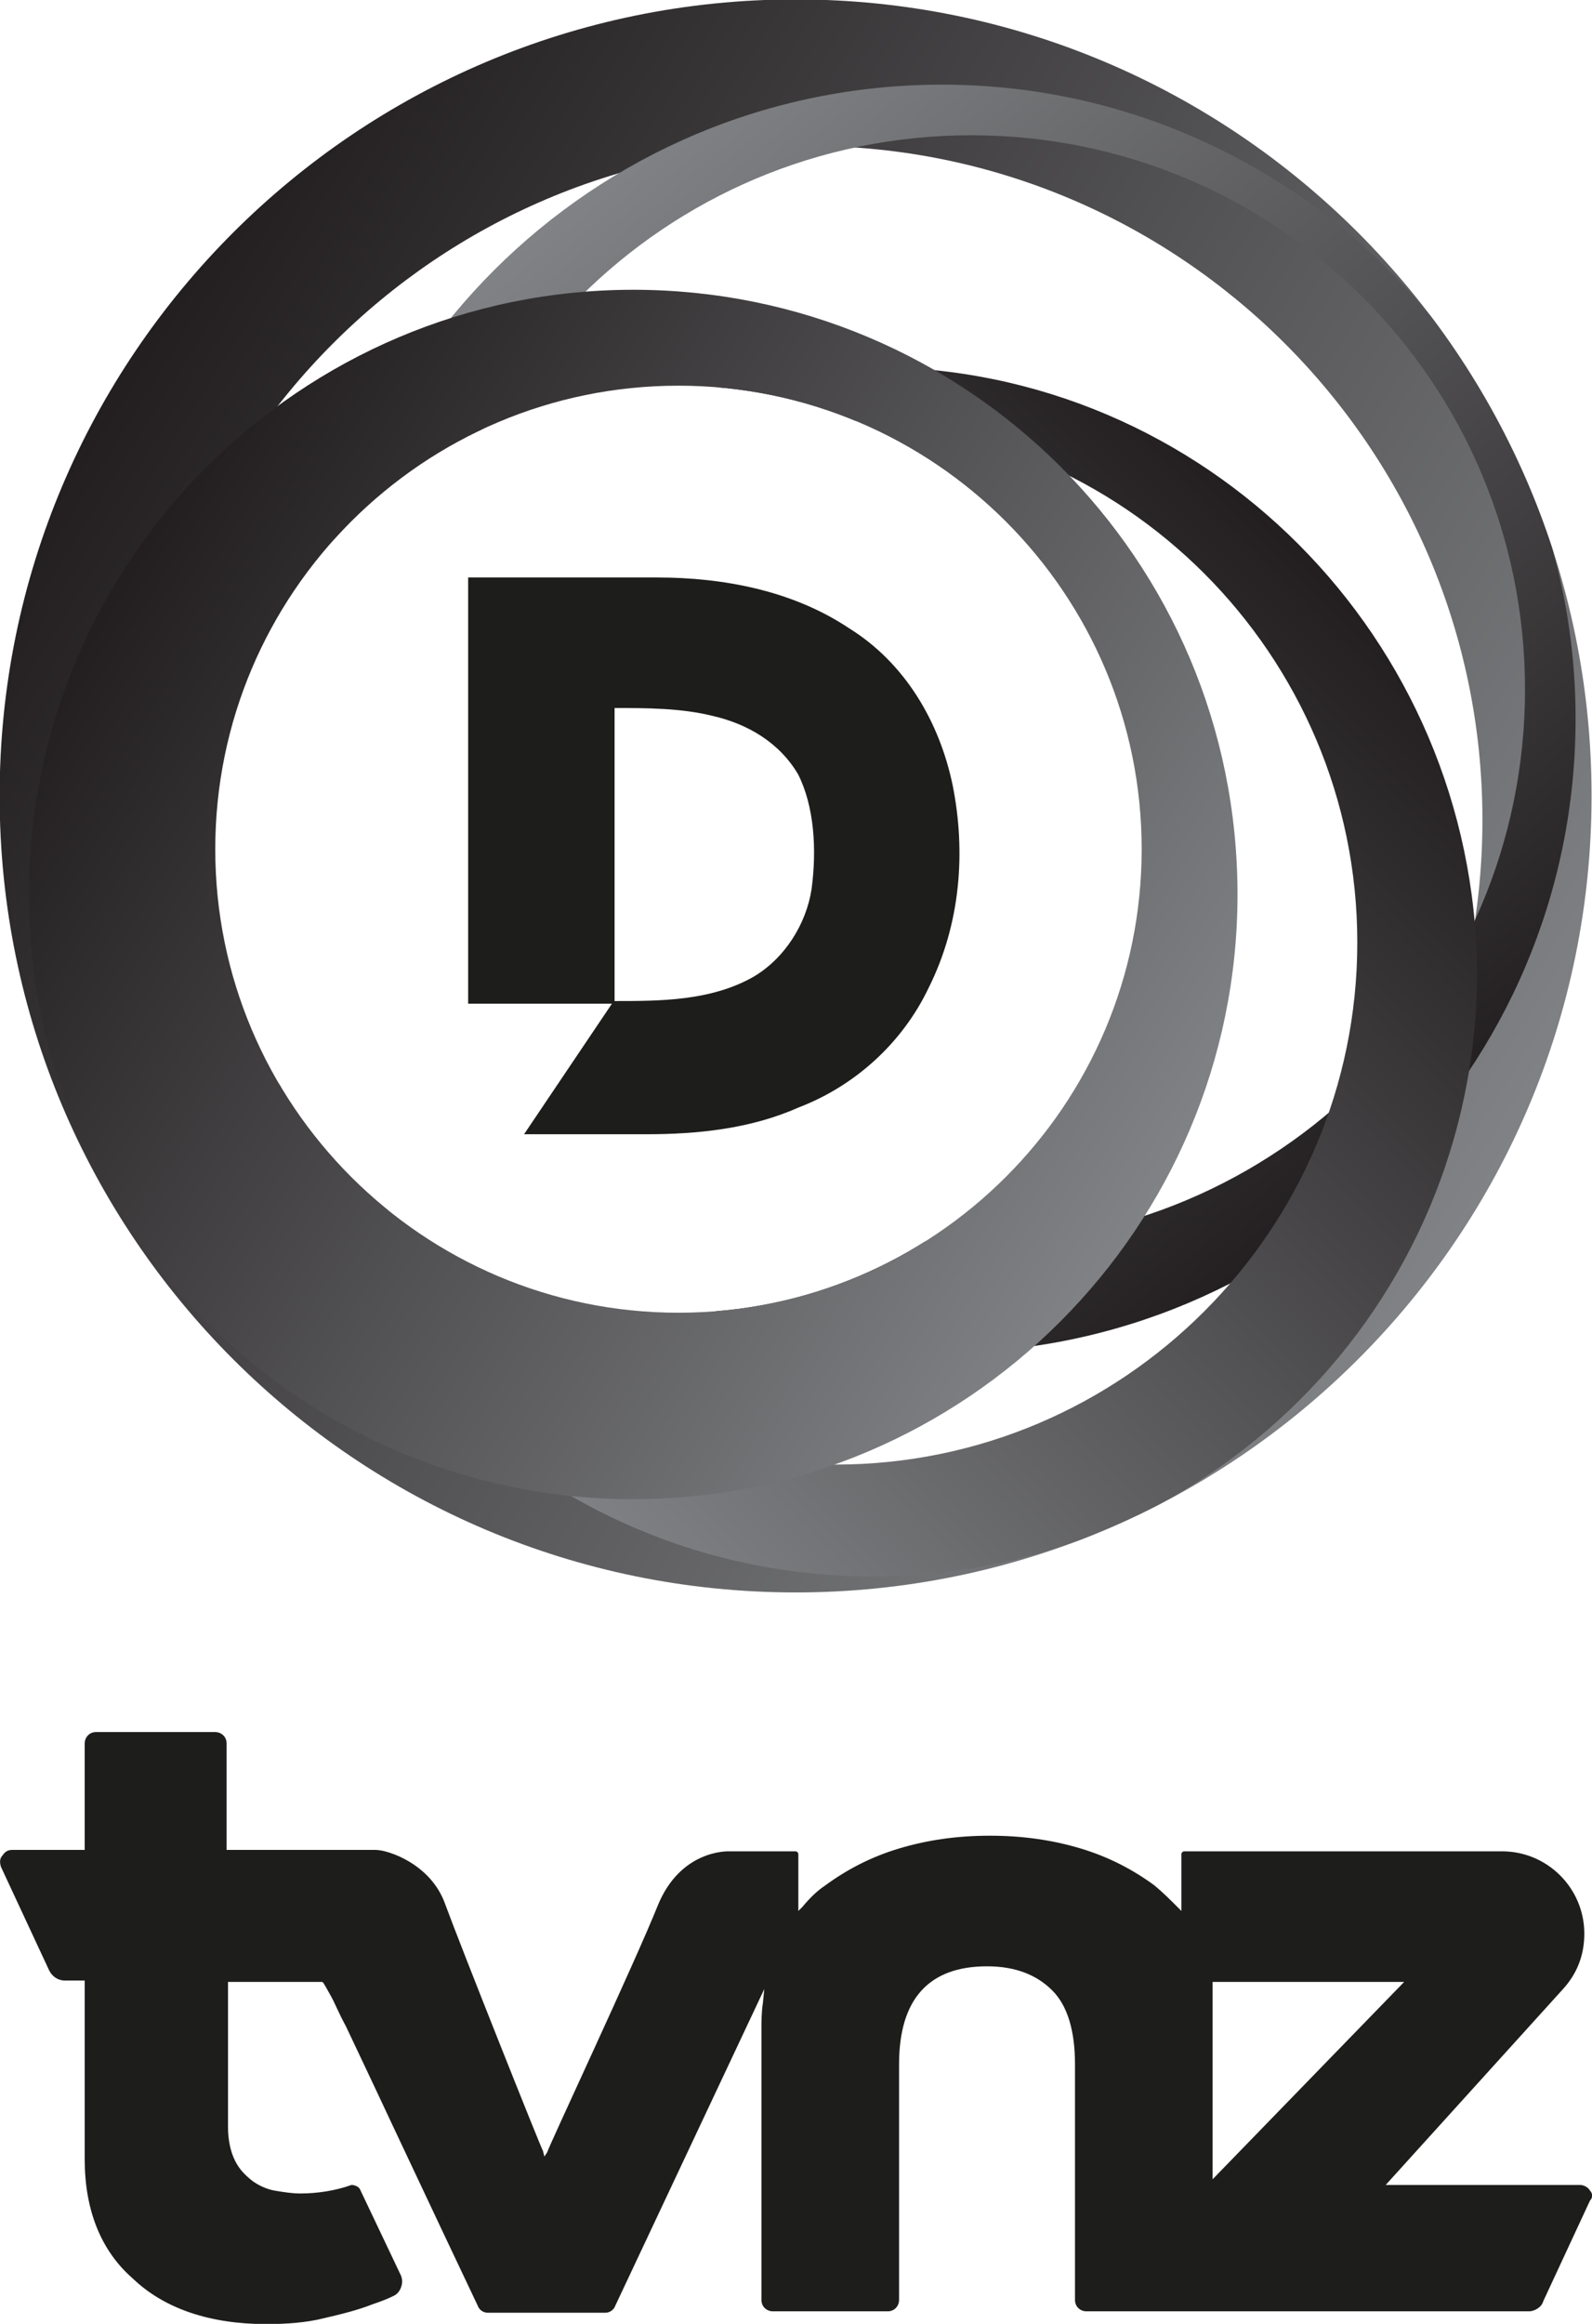
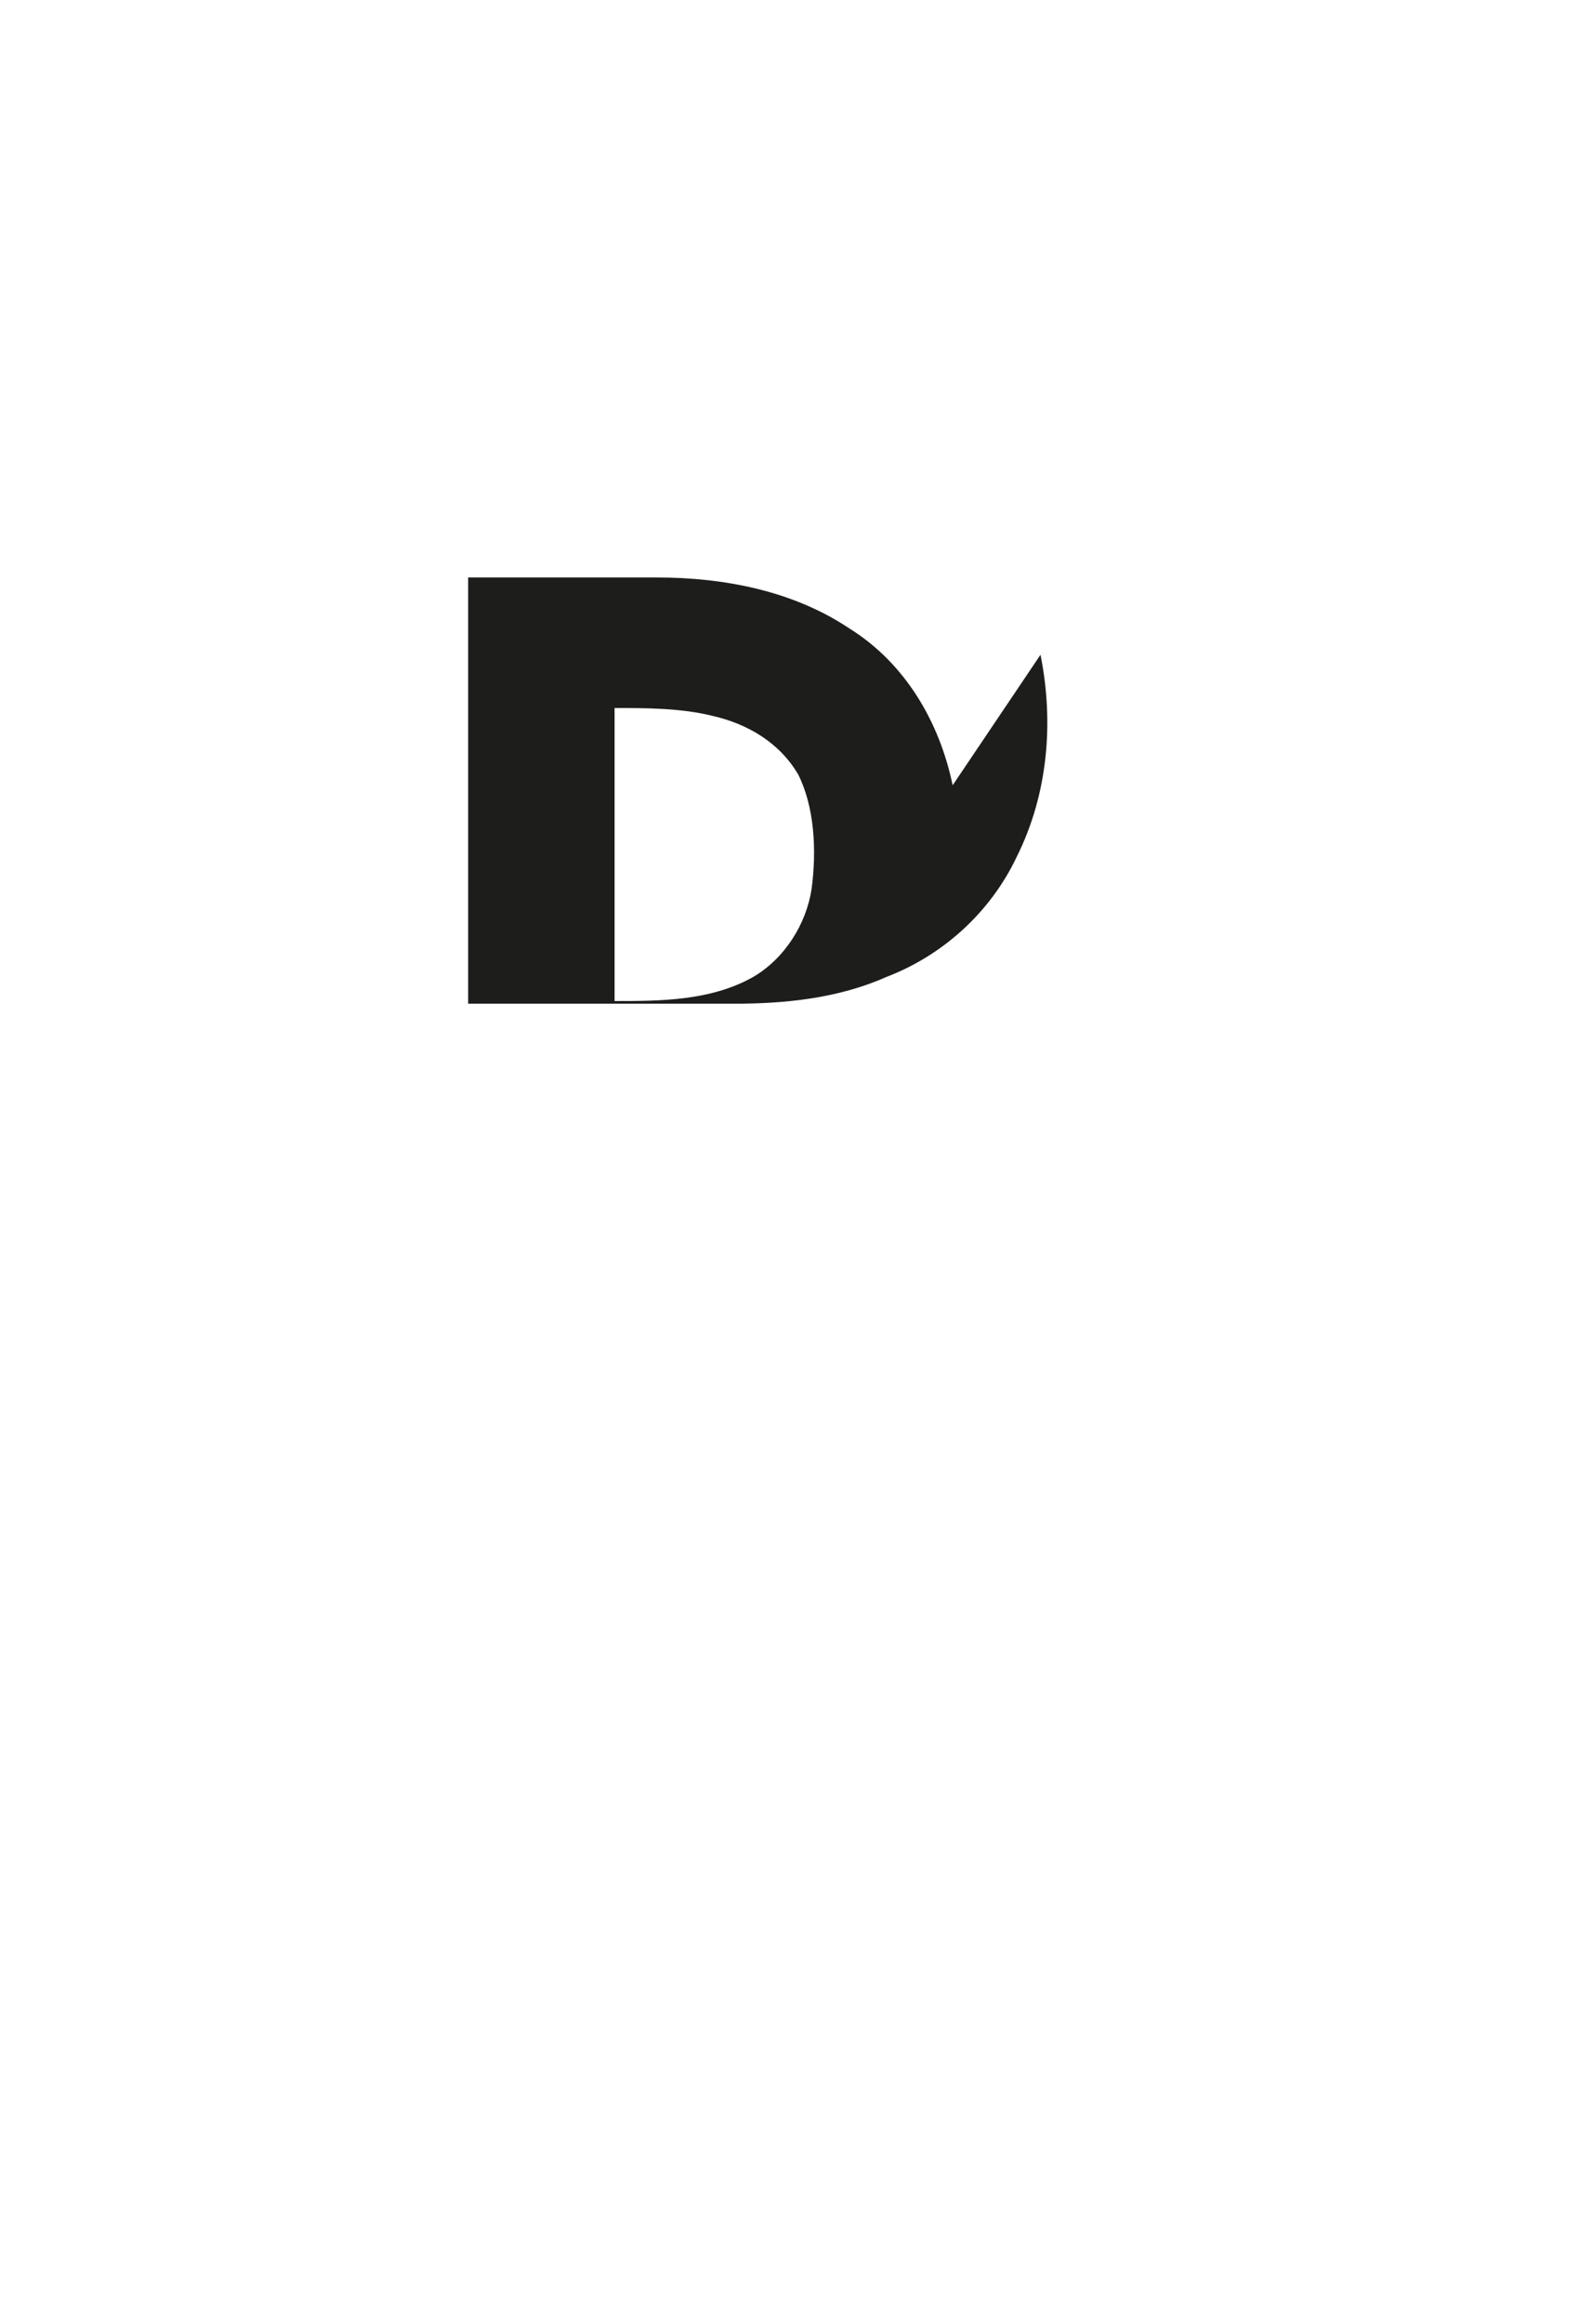
<svg xmlns="http://www.w3.org/2000/svg" xmlns:xlink="http://www.w3.org/1999/xlink" version="1.1" viewBox="0 0 521 760">
  <defs>
    <linearGradient id="f" x1="451.91" x2="401.13" y1="498.02" y2="466.54" gradientUnits="userSpaceOnUse">
      <stop stop-color="#808285" offset="0" />
      <stop stop-color="#231F20" offset=".995" />
    </linearGradient>
    <clipPath id="a">
      <use width="1003.5" height="592" xlink:href="#b" />
    </clipPath>
    <linearGradient id="e" x1="416.47" x2="447.48" y1="461.38" y2="497.43" gradientUnits="userSpaceOnUse">
      <stop stop-color="#808285" offset="0" />
      <stop stop-color="#231F20" offset=".995" />
    </linearGradient>
    <linearGradient id="d" x1="413.33" x2="445.38" y1="504.91" y2="472.86" gradientUnits="userSpaceOnUse">
      <stop stop-color="#808285" offset="0" />
      <stop stop-color="#231F20" offset=".995" />
    </linearGradient>
    <linearGradient id="c" x1="439.69" x2="401.15" y1="497.92" y2="474.02" gradientUnits="userSpaceOnUse">
      <stop stop-color="#808285" offset="0" />
      <stop stop-color="#231F20" offset=".995" />
    </linearGradient>
  </defs>
  <g transform="matrix(4.643 0 0 4.643 -615.8 -1561.9)">
-     <path d="m244.7 490.7c-0.1-0.2-0.4-0.4-0.7-0.4h-13.7l12.5-13.8c1-1.1 1.5-2.4 1.5-3.9 0-3.2-2.6-5.8-5.8-5.8h-22.4c-0.1 0-0.2 0.1-0.2 0.2v4l-0.3-0.3c-0.5-0.5-1-1-1.6-1.5-1.5-1.1-3.2-2-5.2-2.6s-4.1-0.9-6.4-0.9-4.4 0.3-6.4 0.9-3.7 1.5-5.2 2.6c-0.6 0.4-1.1 0.9-1.6 1.5l-0.3 0.3v-4c0-0.1-0.1-0.2-0.2-0.2h-4.7c-0.1 0-3.4-0.1-5 3.8-1.6 4-7.8 17.2-7.8 17.4l-0.2 0.3-0.1-0.4c-0.1-0.1-5.8-14.4-6.9-17.4-1-2.8-4-3.8-4.9-3.8h-10.5v-7.5c0-0.5-0.4-0.8-0.8-0.8h-8.4c-0.5 0-0.8 0.4-0.8 0.8v7.5h-5.1c-0.3 0-0.5 0.1-0.7 0.4-0.2 0.2-0.2 0.5-0.1 0.8l3.4 7.3c0.2 0.4 0.6 0.7 1.1 0.7h1.4v12.6c0 3.5 1.1 6.4 3.4 8.4 2.2 2.1 5.4 3.2 9.4 3.2 1.4 0 2.8-0.1 4-0.4 1.3-0.3 2.5-0.6 3.5-1 0.6-0.2 1.1-0.4 1.5-0.6 0.2-0.1 0.4-0.3 0.5-0.6s0.1-0.5 0-0.8l-2.9-6.1c-0.1-0.2-0.4-0.3-0.6-0.3-1.1 0.4-2.4 0.6-3.6 0.6-0.6 0-1.2-0.1-1.8-0.2s-1.2-0.4-1.6-0.7c-0.5-0.4-0.9-0.8-1.2-1.4s-0.5-1.4-0.5-2.4v-10.2h6.6c0.1 0 0.1 0 0.6 0.9 0.3 0.5 0.6 1.3 1.1 2.2 0.8 1.7 1.9 4 3.3 7 2.4 5.1 5 10.6 6 12.7 0.1 0.3 0.4 0.5 0.7 0.5h8.3c0.3 0 0.6-0.2 0.7-0.5l10.5-22.3-0.1 1c-0.1 0.6-0.1 1.3-0.1 1.9v19c0 0.5 0.4 0.8 0.8 0.8h8.1c0.5 0 0.8-0.4 0.8-0.8v-16.6c0-4.6 2.1-6.9 6.2-6.9 2 0 3.5 0.6 4.6 1.7s1.6 2.9 1.6 5.2v16.6c0 0.5 0.4 0.8 0.8 0.8h31.2c0.4 0 0.9-0.3 1-0.7l3.3-7.1c0.2-0.2 0.2-0.5 0-0.7zm-26.6-14.7h13.5l-13.5 13.9z" fill="#1d1d1b" />
-   </g>
+     </g>
  <g transform="matrix(8.712 0 0 8.712 -3455.3 -3941.5)">
-     <path d="m432.4 481.9c-0.5-2.4-1.8-4.6-3.9-5.9-2.1-1.4-4.7-1.9-7.2-1.9h-7.1v16h5.4l-3.3 4.9h4.6c1.9 0 3.9-0.2 5.7-1 2.1-0.8 3.9-2.4 4.9-4.5 1.2-2.4 1.4-5.1 0.9-7.6zm-5.3 3.9c-0.2 1.3-1 2.6-2.2 3.3-1.6 0.9-3.5 0.9-5.2 0.9v-11c1.2 0 2.5 0 3.7 0.3 1.3 0.3 2.5 1 3.2 2.2 0.6 1.2 0.7 2.8 0.5 4.3z" fill="#1d1d1b" />
+     <path d="m432.4 481.9c-0.5-2.4-1.8-4.6-3.9-5.9-2.1-1.4-4.7-1.9-7.2-1.9h-7.1v16h5.4h4.6c1.9 0 3.9-0.2 5.7-1 2.1-0.8 3.9-2.4 4.9-4.5 1.2-2.4 1.4-5.1 0.9-7.6zm-5.3 3.9c-0.2 1.3-1 2.6-2.2 3.3-1.6 0.9-3.5 0.9-5.2 0.9v-11c1.2 0 2.5 0 3.7 0.3 1.3 0.3 2.5 1 3.2 2.2 0.6 1.2 0.7 2.8 0.5 4.3z" fill="#1d1d1b" />
    <defs>
-       <path id="b" d="m426.5 452.4c-16.5 0-29.9 13.4-29.9 29.9s13.4 29.9 29.9 29.9 29.9-13.4 29.9-29.9-13.4-29.9-29.9-29.9zm-4.4 49.3c-9.6 0-17.4-7.8-17.4-17.4s7.8-17.4 17.4-17.4 17.4 7.8 17.4 17.4-7.8 17.4-17.4 17.4z" />
-     </defs>
+       </defs>
    <clipPath>
      <use width="1003.5" height="592" xlink:href="#b" />
    </clipPath>
    <path class="st89" d="m426.5 452.4c-16.5 0-29.9 13.4-29.9 29.9s13.4 29.9 29.9 29.9 29.9-13.4 29.9-29.9-13.4-29.9-29.9-29.9zm0.5 56.1c-13.9 0-25.3-11.3-25.3-25.3 0-13.9 11.3-25.3 25.3-25.3 13.9 0 25.3 11.3 25.3 25.3s-11.3 25.3-25.3 25.3z" clip-path="url(#a)" fill="url(#f)" />
    <path class="st90" d="m432 455.6c-13.1 0-23.8 10.6-23.8 23.8 0 13.1 10.6 23.8 23.8 23.8 13.1 0 23.8-10.6 23.8-23.8 0-13.1-10.7-23.8-23.8-23.8zm1.1 43.5c-11.5 0-20.8-9.3-20.8-20.8s9.3-20.8 20.8-20.8 20.8 9.3 20.8 20.8-9.3 20.8-20.8 20.8z" clip-path="url(#a)" fill="url(#e)" />
-     <path class="st91" d="m429.4 466.2c-12.5 0-22.7 10.1-22.7 22.7 0 12.5 10.1 22.7 22.7 22.7 12.5 0 22.7-10.1 22.7-22.7-0.1-12.5-10.2-22.7-22.7-22.7zm-1.4 41.2c-10.8 0-19.6-8.8-19.6-19.6s8.8-19.6 19.6-19.6 19.6 8.8 19.6 19.6-8.8 19.6-19.6 19.6z" clip-path="url(#a)" fill="url(#d)" />
-     <path class="st92" d="m420.4 463.3c-12.5 0-22.7 10.2-22.7 22.7s10.2 22.7 22.7 22.7 22.7-10.2 22.7-22.7c0-12.6-10.2-22.7-22.7-22.7zm1.7 38.4c-9.6 0-17.4-7.8-17.4-17.4s7.8-17.4 17.4-17.4 17.4 7.8 17.4 17.4-7.8 17.4-17.4 17.4z" clip-path="url(#a)" fill="url(#c)" />
  </g>
</svg>